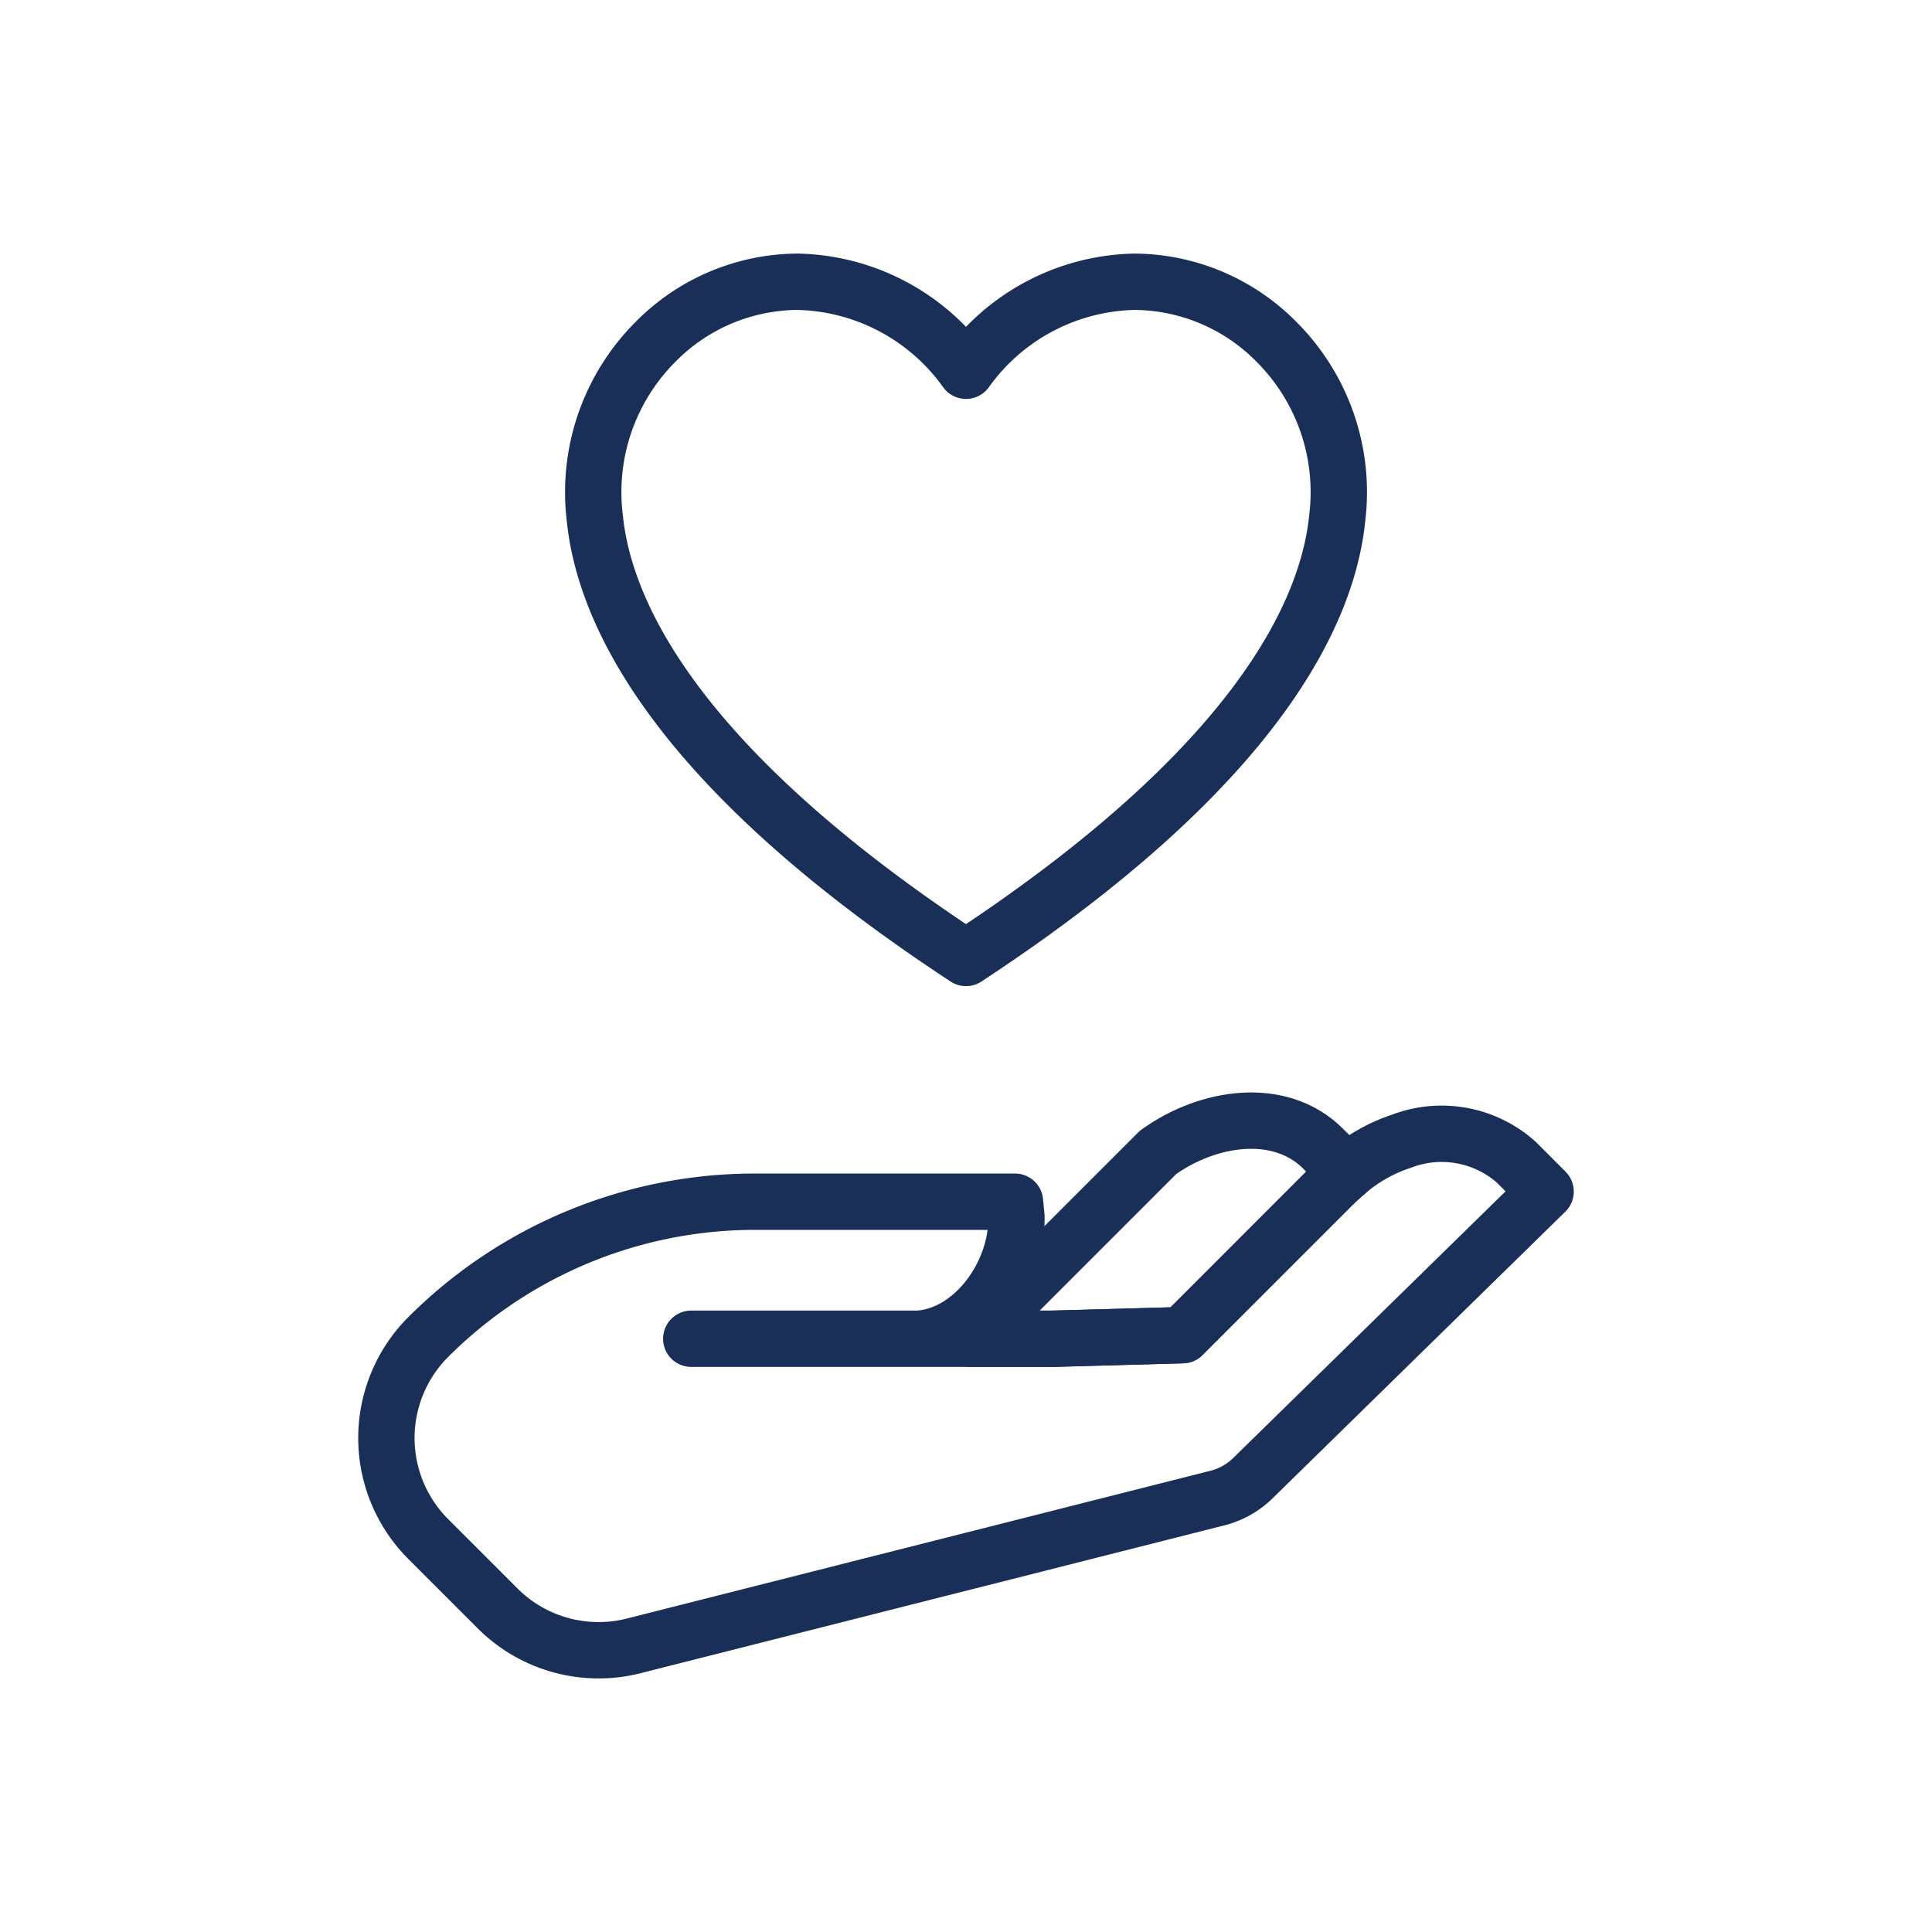
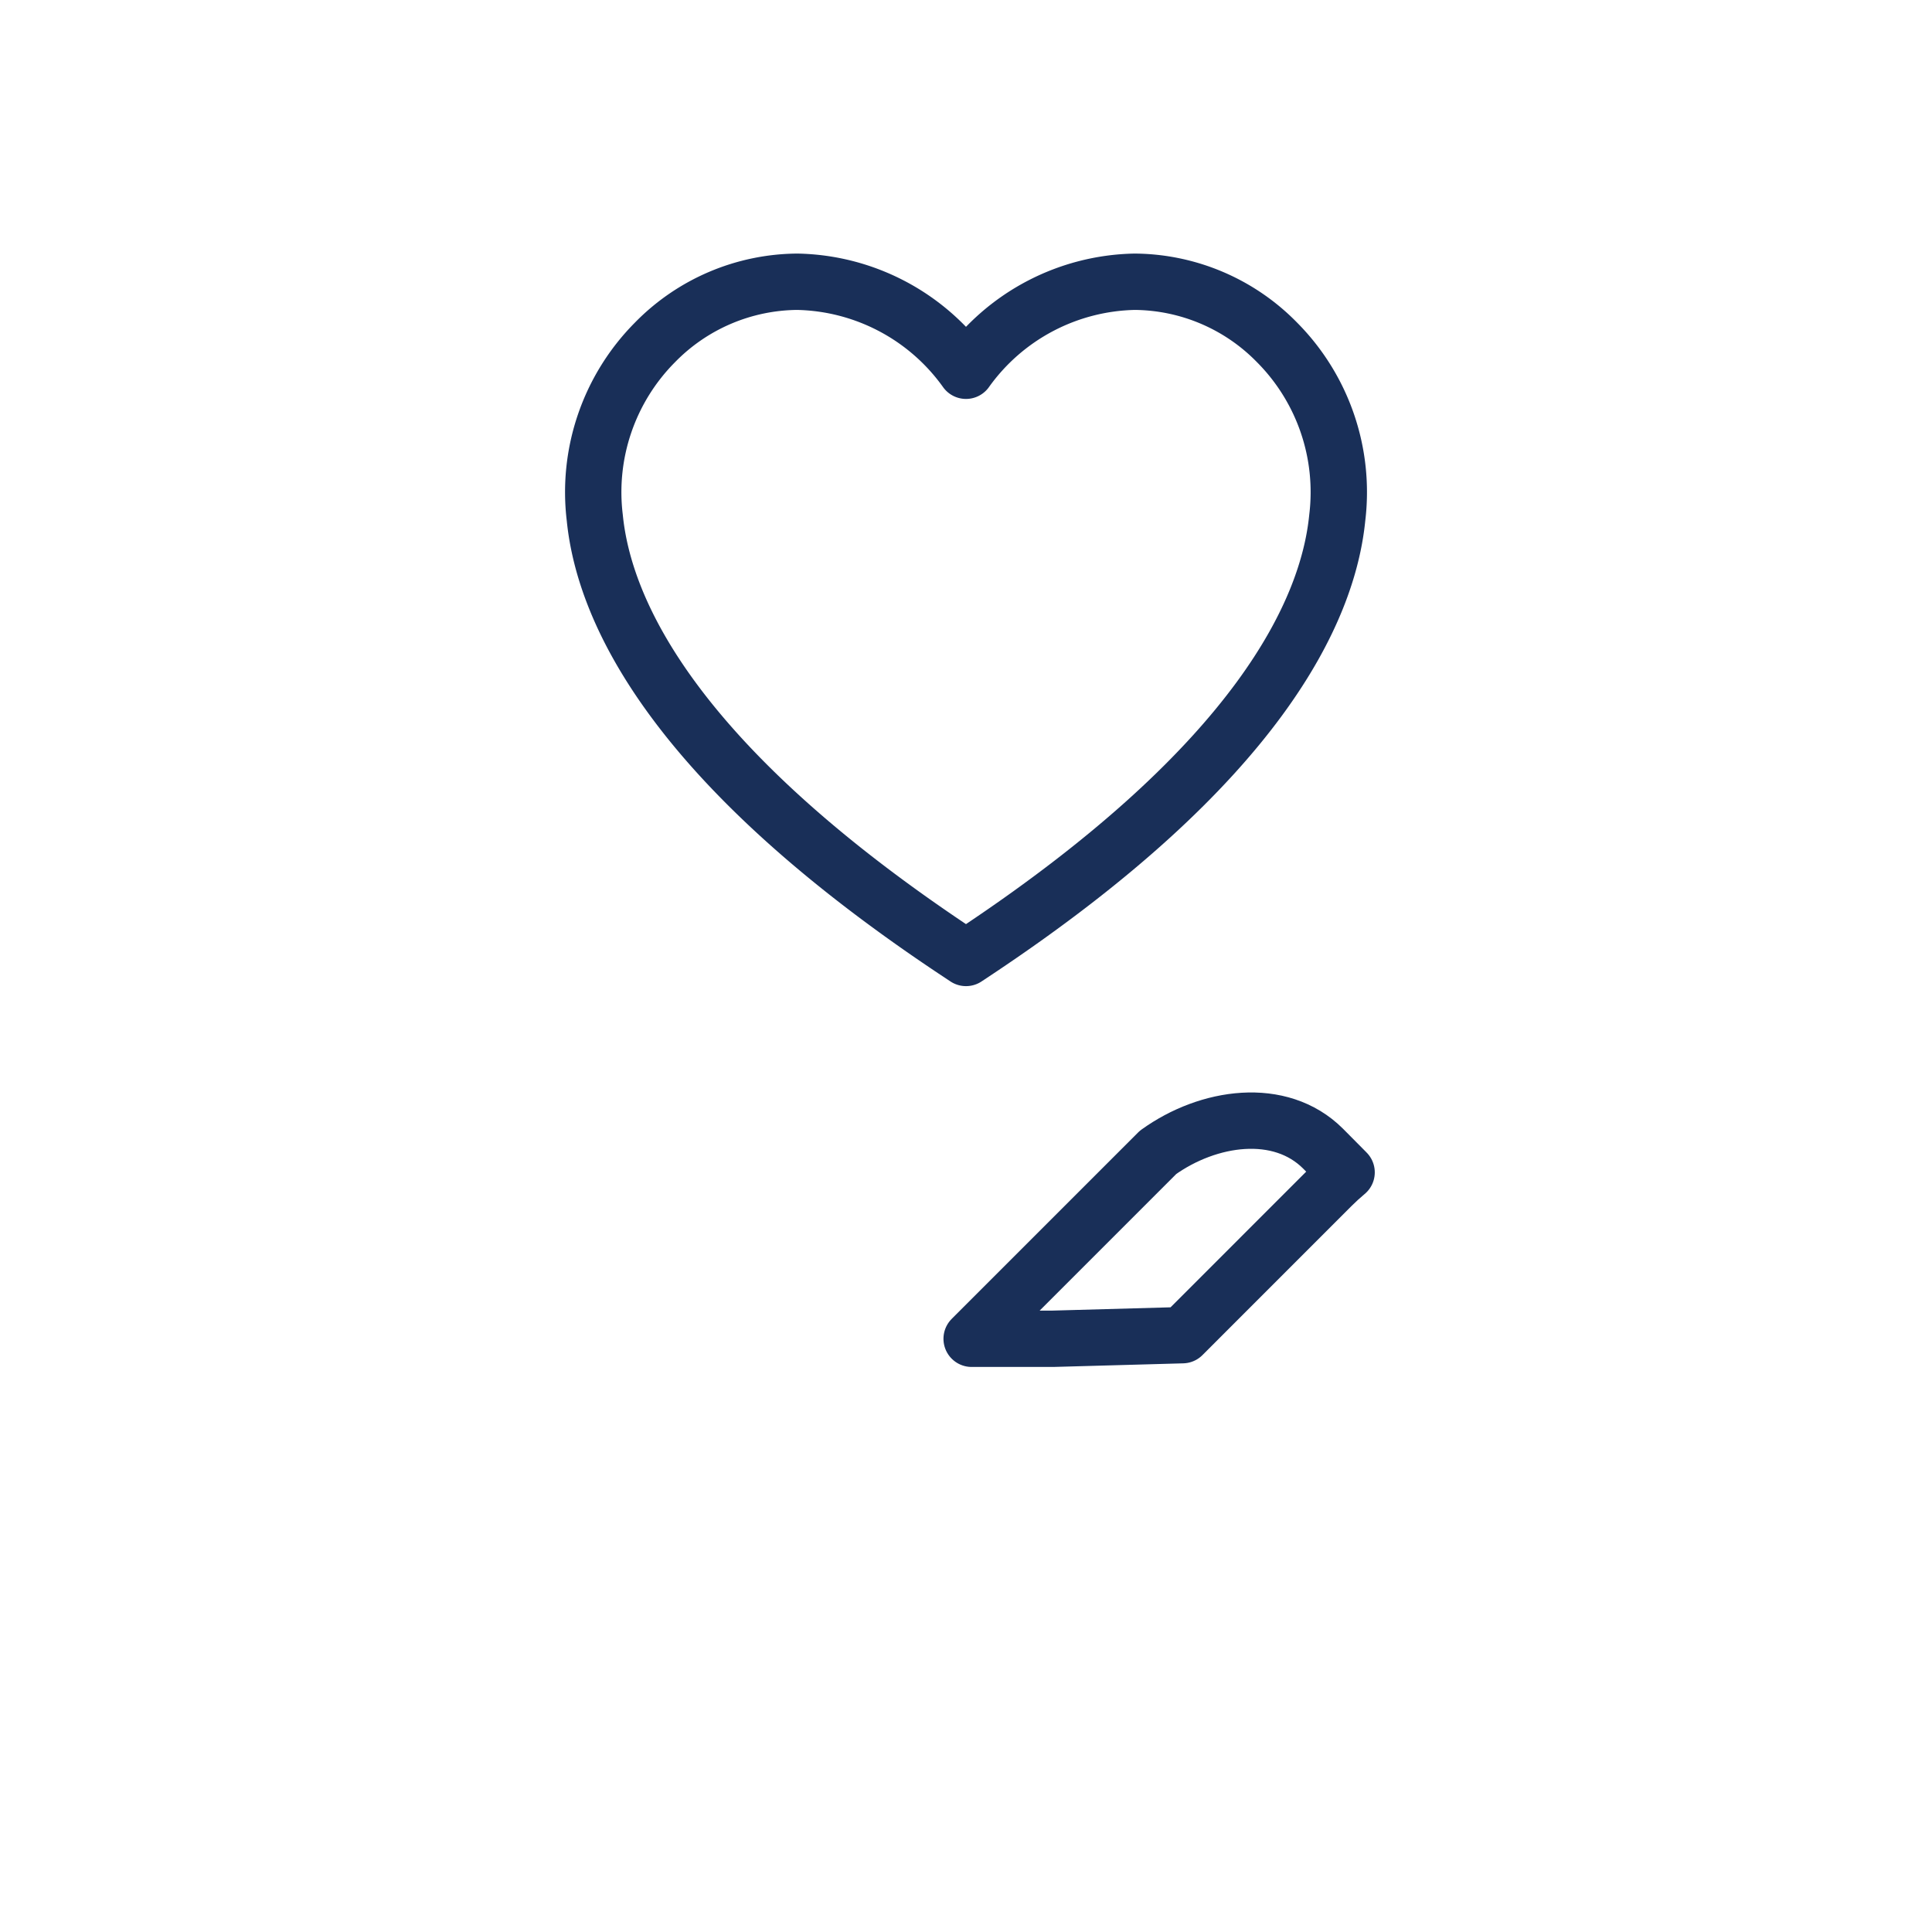
<svg xmlns="http://www.w3.org/2000/svg" id="Layer_1" data-name="Layer 1" viewBox="0 0 60 60">
  <defs>
    <style>
      .cls-1 {
        fill: none;
        stroke: #192f58;
        stroke-linecap: round;
        stroke-linejoin: round;
        stroke-width: 1.75px;
      }
    </style>
  </defs>
  <title>animal-hospital-of-clemmons-services-icons</title>
  <g>
-     <path class="cls-1" d="M47.098,36.101a3.485,3.485,0,0,0-3.583-.656,4.952,4.952,0,0,0-1.695.963q-.24.201-.462.422l-4.633,4.634-4.033.112h-4.169l-7.055,0,7.055,0c1.737-.12,3.091-2.054,3.042-3.806,0,0-.04-.406-.044-.45L23.447,37.32a14.35,14.35,0,0,0-7.958,2.408h0a14.342,14.342,0,0,0-2.19,1.795,4.436,4.436,0,0,0,0,6.273l2.155,2.155A4.435,4.435,0,0,0,19.68,51.114l18.131-4.591a2.416,2.416,0,0,0,1.097-.616L48,37.005Z" />
    <path class="cls-1" d="M36.725,41.465l4.633-4.634q.221-.221.462-.422l-.731-.737c-1.333-1.332-3.566-1.006-5.125.116l-5.789,5.789h2.517Z" />
  </g>
  <path class="cls-1" d="M39.661,10.635A6.244,6.244,0,0,0,35.238,8.75,6.595,6.595,0,0,0,30,11.514,6.594,6.594,0,0,0,24.761,8.75a6.244,6.244,0,0,0-4.423,1.886,6.598,6.598,0,0,0-1.867,5.44c.29,2.925,2.462,7.629,11.158,13.428L30,29.75l.372-.247C39.068,23.704,41.24,19.001,41.53,16.076A6.595,6.595,0,0,0,39.661,10.635Z" />
</svg>